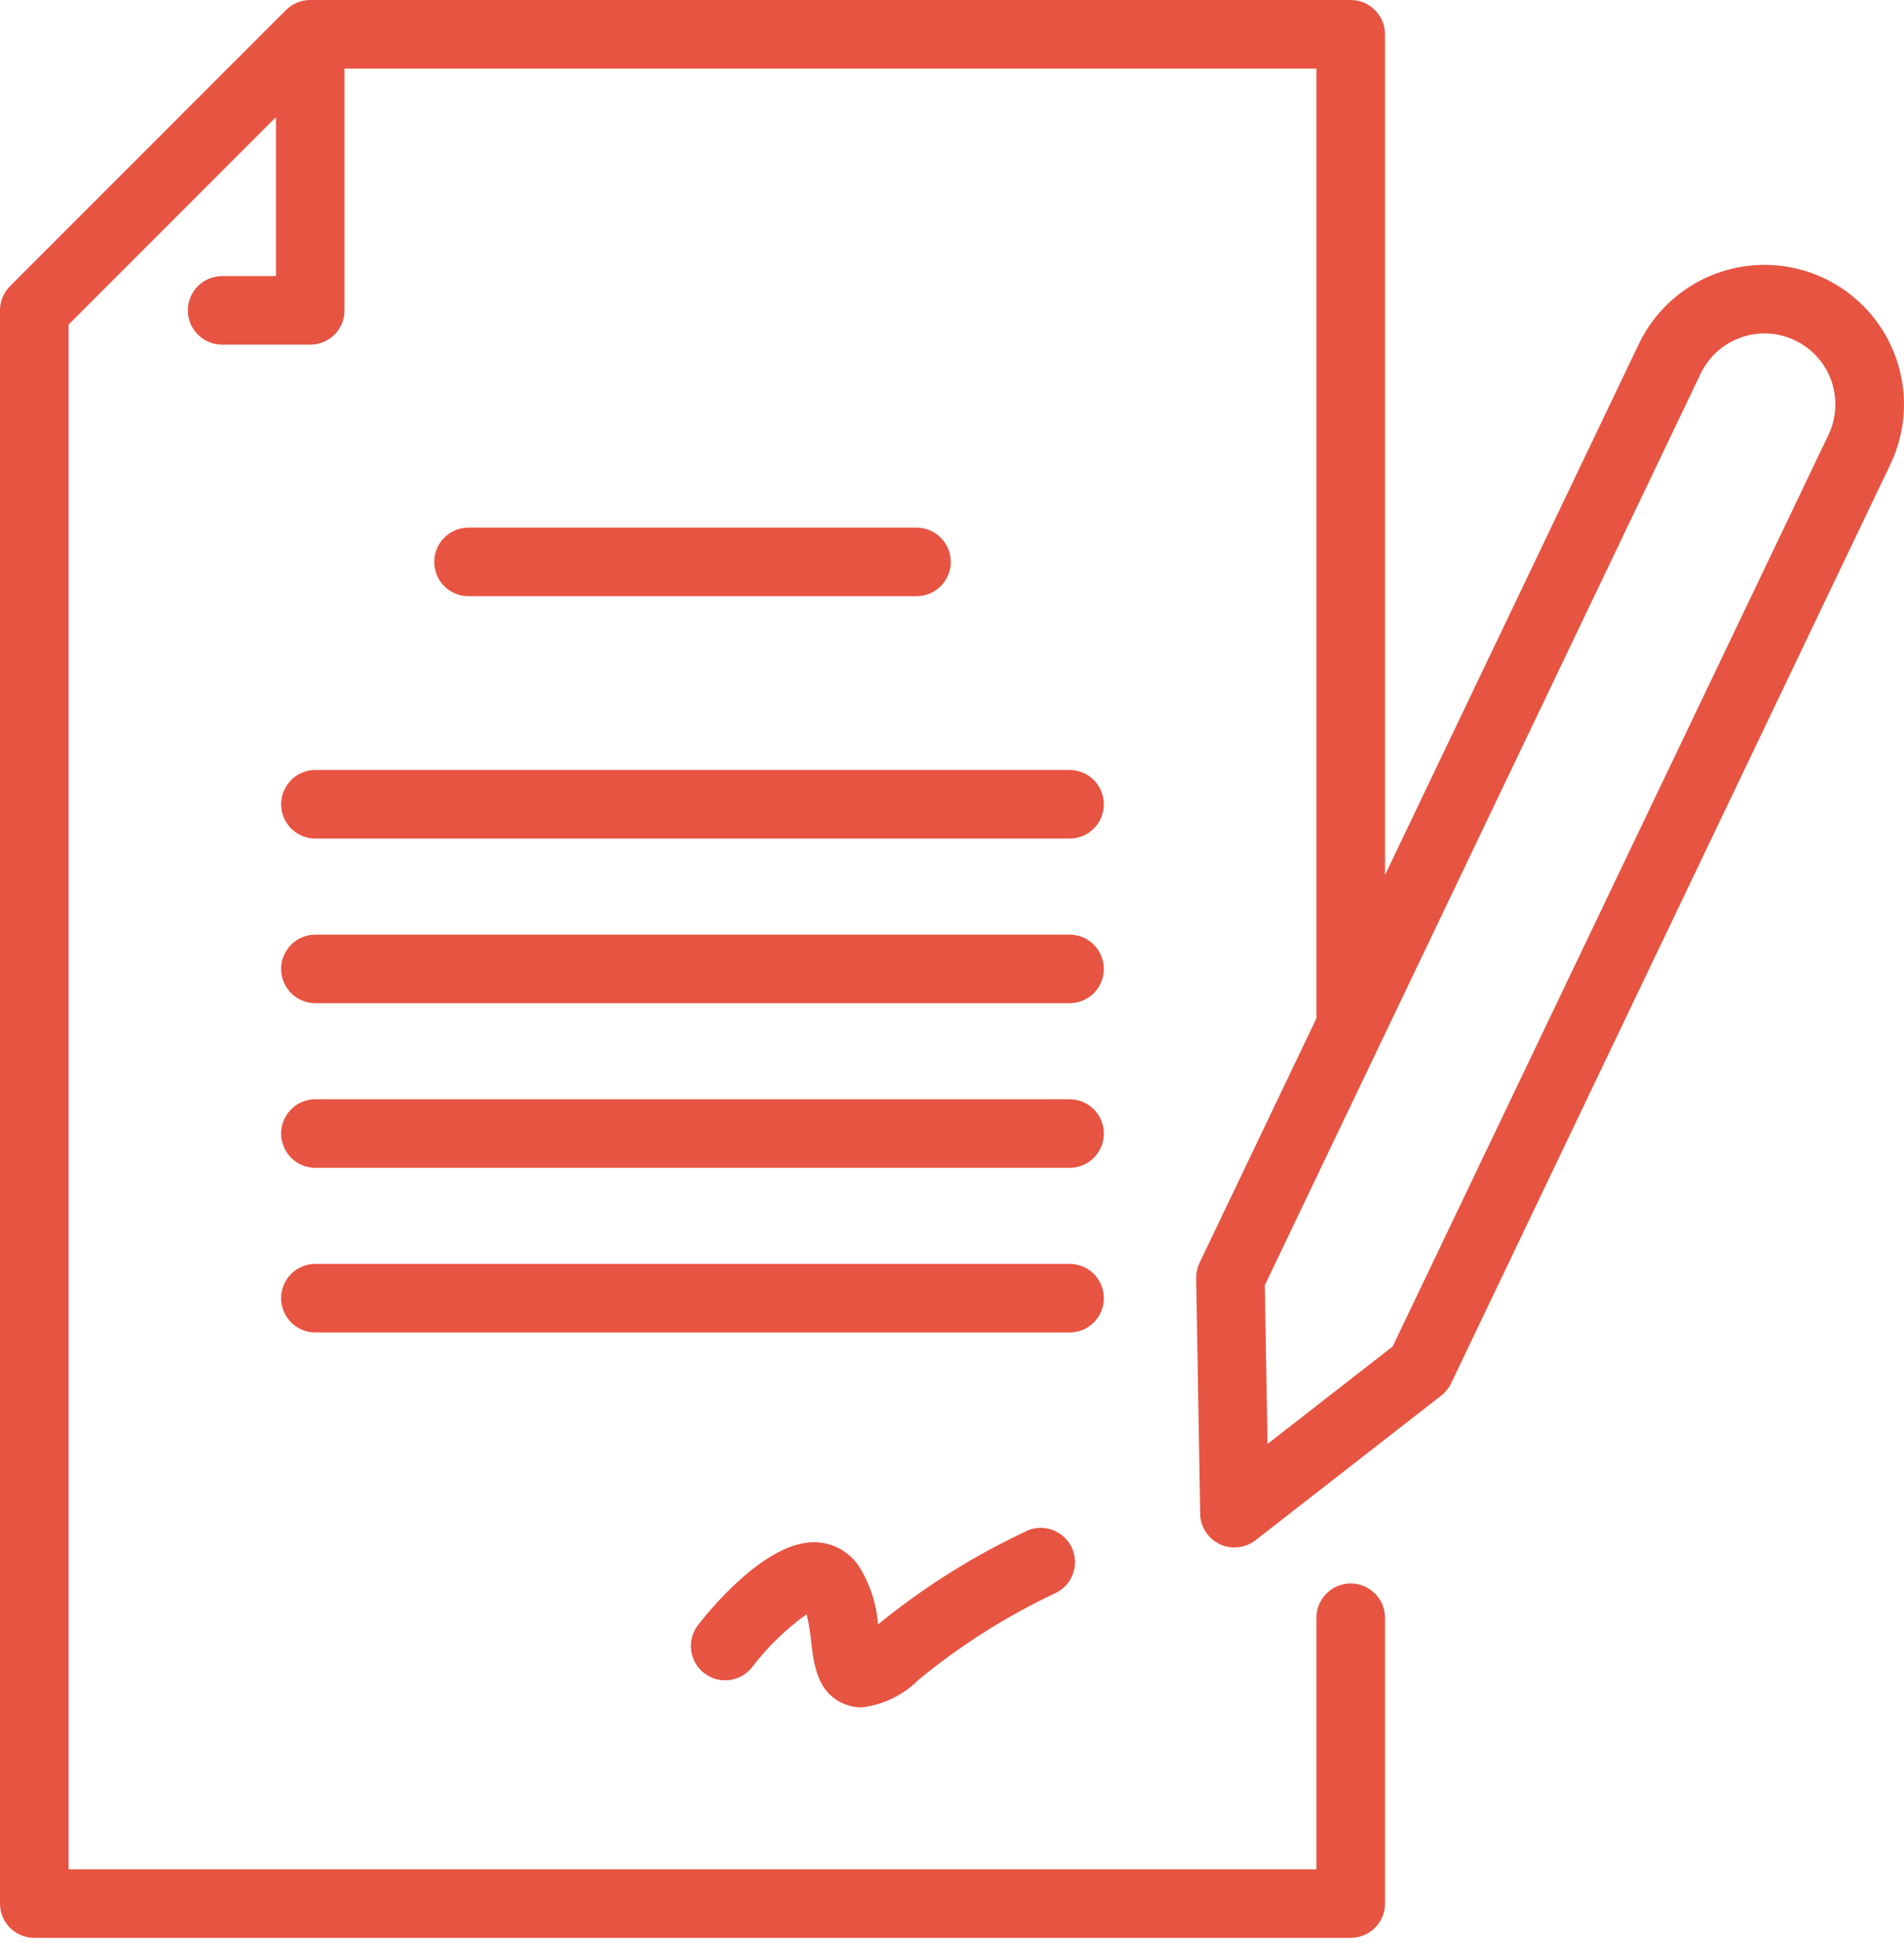
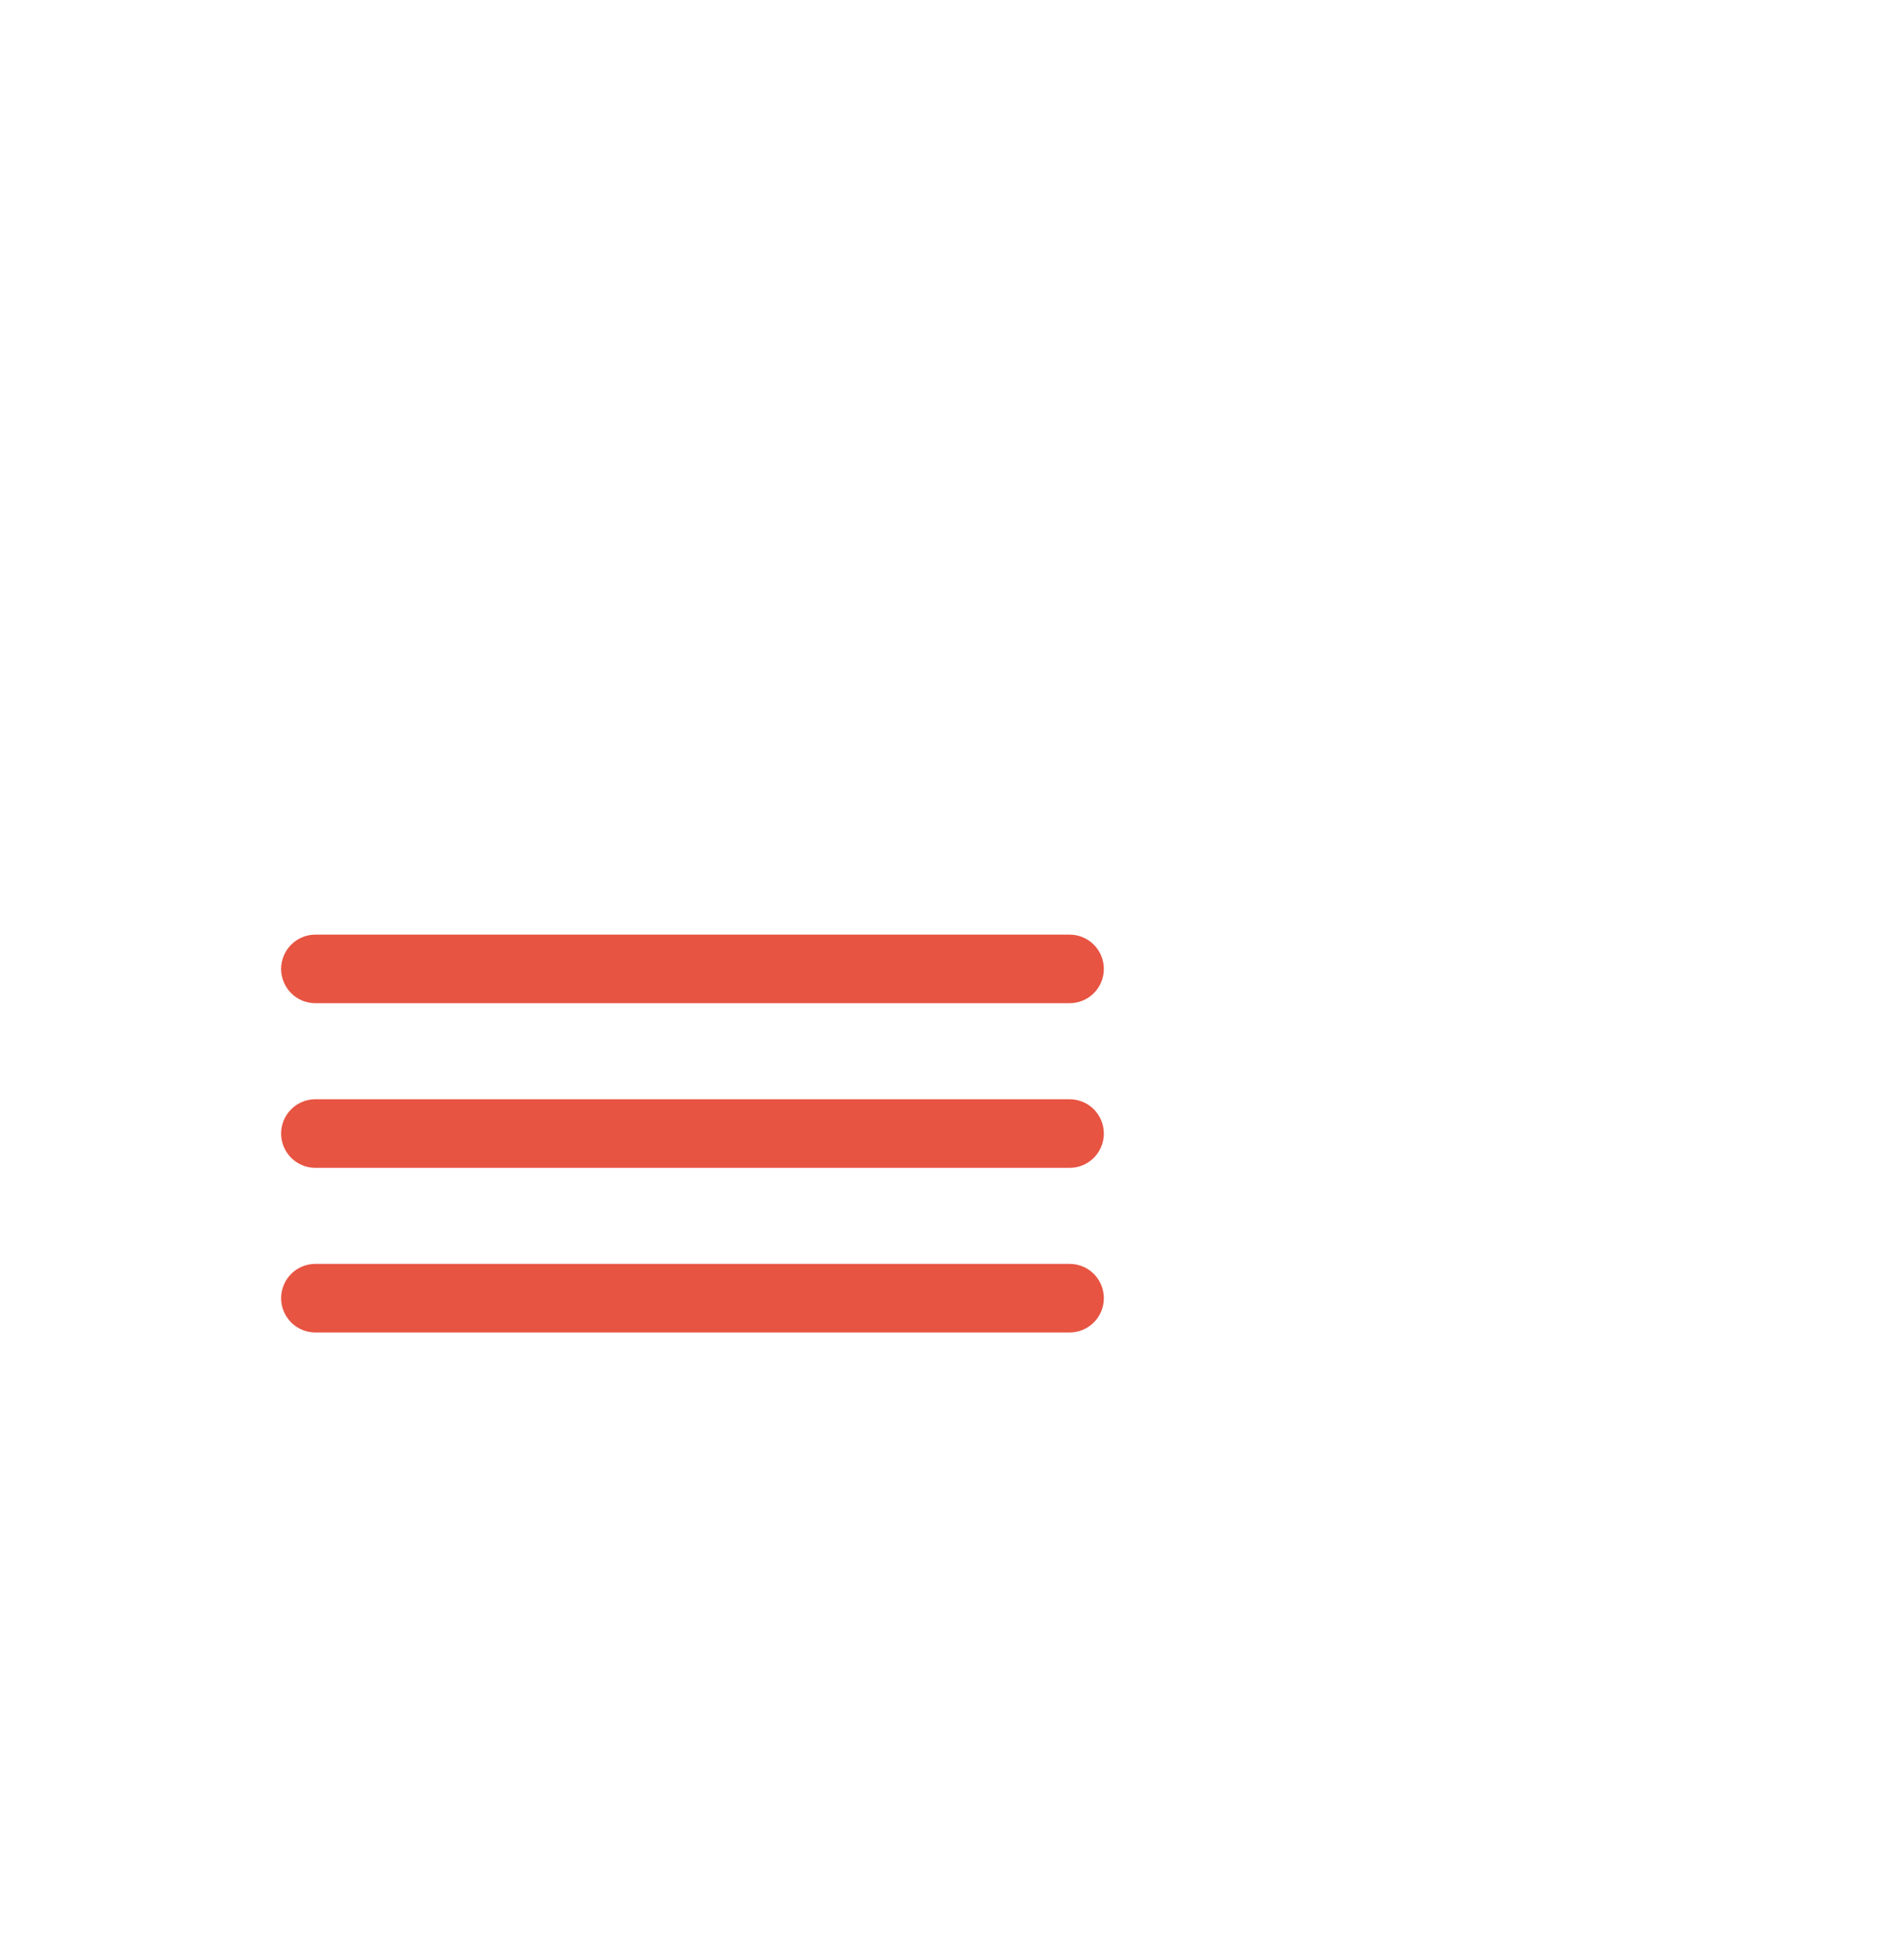
<svg xmlns="http://www.w3.org/2000/svg" width="50" height="51" viewBox="0 0 50 51" fill="none">
-   <path d="M24.067 15.649C24.306 15.649 24.535 15.555 24.704 15.386C24.873 15.217 24.968 14.988 24.968 14.749C24.968 14.511 24.873 14.281 24.704 14.113C24.535 13.944 24.306 13.849 24.067 13.849L12.303 13.849C12.065 13.849 11.835 13.944 11.667 14.113C11.498 14.281 11.403 14.511 11.403 14.749C11.403 14.988 11.498 15.217 11.667 15.386C11.835 15.555 12.065 15.649 12.303 15.649L24.067 15.649Z" fill="#E75442" />
-   <path d="M28.088 20.211L8.282 20.211C8.043 20.211 7.814 20.305 7.646 20.474C7.477 20.643 7.382 20.872 7.382 21.111C7.382 21.35 7.477 21.579 7.646 21.747C7.814 21.916 8.043 22.011 8.282 22.011L28.088 22.011C28.327 22.011 28.556 21.916 28.725 21.747C28.893 21.579 28.988 21.35 28.988 21.111C28.988 20.872 28.893 20.643 28.725 20.474C28.556 20.305 28.327 20.211 28.088 20.211Z" fill="#E75442" />
  <path d="M28.088 24.532L8.282 24.532C8.043 24.532 7.814 24.627 7.646 24.796C7.477 24.965 7.382 25.194 7.382 25.432C7.382 25.671 7.477 25.9 7.646 26.069C7.814 26.238 8.043 26.332 8.282 26.332L28.088 26.332C28.327 26.332 28.556 26.238 28.725 26.069C28.893 25.9 28.988 25.671 28.988 25.432C28.988 25.194 28.893 24.965 28.725 24.796C28.556 24.627 28.327 24.532 28.088 24.532Z" fill="#E75442" />
  <path d="M28.088 28.853L8.282 28.853C8.043 28.853 7.814 28.948 7.646 29.117C7.477 29.286 7.382 29.515 7.382 29.753C7.382 29.992 7.477 30.221 7.646 30.39C7.814 30.559 8.043 30.654 8.282 30.654L28.088 30.654C28.327 30.654 28.556 30.559 28.725 30.39C28.893 30.221 28.988 29.992 28.988 29.753C28.988 29.515 28.893 29.286 28.725 29.117C28.556 28.948 28.327 28.853 28.088 28.853Z" fill="#E75442" />
  <path d="M28.988 34.075C28.988 33.836 28.893 33.607 28.725 33.438C28.556 33.269 28.327 33.175 28.088 33.175L8.282 33.175C8.043 33.175 7.814 33.269 7.646 33.438C7.477 33.607 7.382 33.836 7.382 34.075C7.382 34.314 7.477 34.543 7.646 34.711C7.814 34.88 8.043 34.975 8.282 34.975L28.088 34.975C28.327 34.975 28.556 34.88 28.725 34.711C28.893 34.543 28.988 34.314 28.988 34.075Z" fill="#E75442" />
-   <path d="M26.967 40.183C25.567 40.837 24.254 41.662 23.057 42.638C23.017 42.094 22.844 41.568 22.553 41.106C22.425 40.917 22.253 40.762 22.053 40.653C21.852 40.544 21.629 40.484 21.4 40.48C20.203 40.462 18.849 41.988 18.333 42.651C18.26 42.744 18.207 42.851 18.175 42.965C18.144 43.079 18.135 43.198 18.15 43.315C18.164 43.433 18.202 43.546 18.26 43.649C18.318 43.752 18.396 43.842 18.49 43.915C18.583 43.987 18.69 44.041 18.804 44.072C18.918 44.104 19.037 44.113 19.154 44.098C19.271 44.084 19.385 44.046 19.487 43.988C19.59 43.929 19.681 43.851 19.753 43.758C20.158 43.227 20.639 42.76 21.181 42.371C21.238 42.602 21.277 42.837 21.299 43.075C21.371 43.685 21.459 44.443 22.183 44.731C22.325 44.788 22.475 44.817 22.628 44.817C23.196 44.749 23.724 44.491 24.128 44.086C25.219 43.189 26.416 42.431 27.693 41.827C27.912 41.731 28.083 41.552 28.169 41.329C28.256 41.107 28.25 40.859 28.154 40.64C28.058 40.422 27.878 40.25 27.656 40.164C27.433 40.078 27.186 40.083 26.967 40.179L26.967 40.183Z" fill="#E75442" />
-   <path d="M49.789 9.394C49.548 8.712 49.11 8.116 48.53 7.682C47.95 7.248 47.255 6.996 46.532 6.958C45.809 6.919 45.091 7.096 44.468 7.465C43.846 7.835 43.346 8.381 43.034 9.034L36.371 22.967L36.371 0.9C36.371 0.662 36.276 0.433 36.107 0.264C35.938 0.095 35.709 4.29889e-07 35.471 4.2712e-07L8.147 1.10156e-07C8.029 -2.19337e-05 7.912 0.023 7.803 0.068C7.693 0.114 7.594 0.18 7.51 0.264L0.264 7.51C0.18 7.594 0.114 7.693 0.068 7.803C0.023 7.912 -2.20784e-05 8.029 -3.66562e-08 8.147L-3.05118e-07 49.965C-3.06651e-07 50.204 0.095 50.433 0.264 50.602C0.433 50.77 0.662 50.865 0.9 50.865L35.471 50.865C35.709 50.865 35.938 50.77 36.107 50.602C36.276 50.433 36.371 50.204 36.371 49.965L36.371 42.463C36.371 42.224 36.276 41.995 36.107 41.827C35.938 41.658 35.709 41.563 35.471 41.563C35.232 41.563 35.003 41.658 34.834 41.827C34.665 41.995 34.57 42.224 34.57 42.463L34.57 49.065L1.801 49.065L1.801 8.52L7.247 3.074L7.247 7.247L5.834 7.247C5.595 7.247 5.366 7.342 5.197 7.51C5.028 7.679 4.933 7.908 4.933 8.147C4.933 8.386 5.028 8.615 5.197 8.784C5.366 8.952 5.595 9.047 5.834 9.047L8.147 9.047C8.265 9.047 8.382 9.024 8.492 8.979C8.601 8.934 8.7 8.867 8.784 8.784C8.867 8.7 8.934 8.601 8.979 8.492C9.024 8.382 9.047 8.265 9.047 8.147L9.047 1.801L34.57 1.801L34.57 26.729L31.5 33.149C31.44 33.275 31.41 33.413 31.412 33.553L31.517 39.733C31.519 39.9 31.569 40.063 31.659 40.204C31.75 40.345 31.877 40.458 32.028 40.53C32.179 40.602 32.347 40.631 32.514 40.613C32.68 40.595 32.838 40.531 32.97 40.428L37.847 36.632C37.957 36.546 38.046 36.436 38.106 36.31L49.64 12.193C49.849 11.759 49.969 11.289 49.995 10.808C50.02 10.328 49.95 9.848 49.789 9.394ZM48.016 11.415L36.572 35.342L33.286 37.901L33.214 33.736L44.658 9.811C44.764 9.59 44.911 9.393 45.093 9.229C45.275 9.066 45.487 8.94 45.718 8.859C45.948 8.777 46.192 8.742 46.436 8.755C46.68 8.768 46.919 8.829 47.14 8.935C47.36 9.04 47.558 9.188 47.721 9.37C47.885 9.551 48.011 9.763 48.092 9.994C48.173 10.224 48.208 10.469 48.195 10.713C48.182 10.957 48.121 11.195 48.016 11.415Z" fill="#E75442" />
</svg>